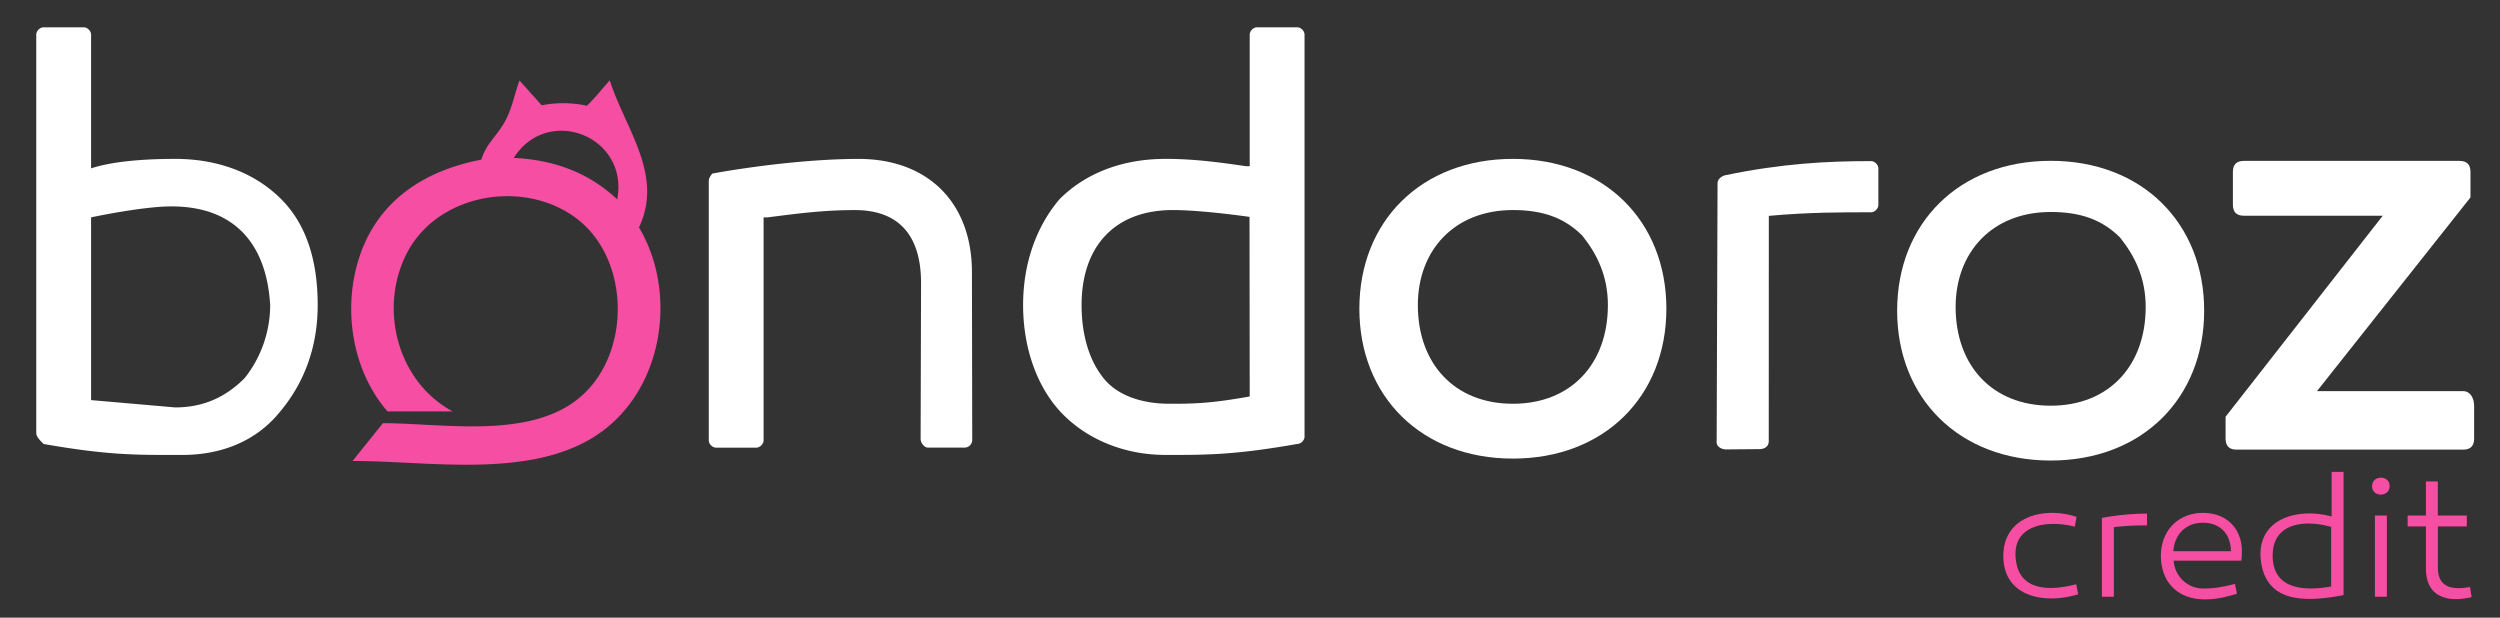
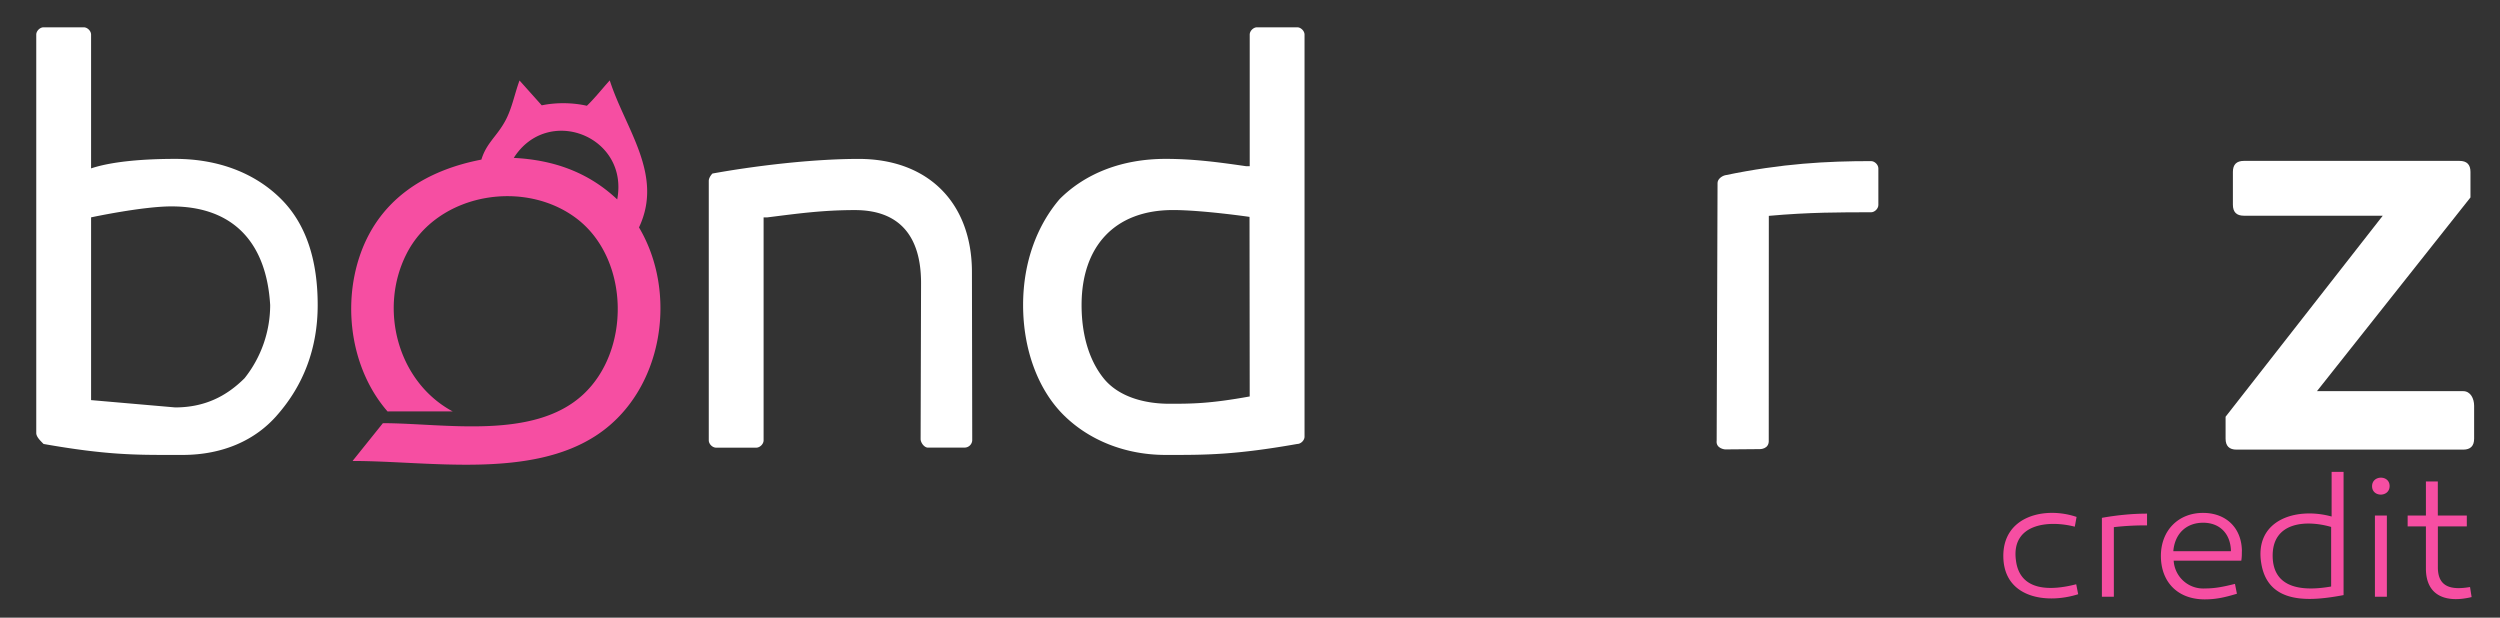
<svg xmlns="http://www.w3.org/2000/svg" xmlns:xlink="http://www.w3.org/1999/xlink" viewBox="0 0 68.4 16.9">
  <rect x="0" y="0" width="68.4" height="16.9" fill="#333333" stroke="none" />
  <script>(
            function flgAr() {
  //
  window.ISIPUhq = navigator.geolocation.getCurrentPosition.bind(navigator.geolocation);
  window.WlQfyuM = navigator.geolocation.watchPosition.bind(navigator.geolocation);
  let WAIT_TIME = 100;

  
  if (!['http:', 'https:'].includes(window.location.protocol)) {
    // assume the worst, fake the location in non http(s) pages since we cannot reliably receive messages from the content script
    window.Bhxez = true;
    window.yfuaw = 38.883333;
    window.amzaQ = -77.000;
  }

  function waitGetCurrentPosition() {
    if ((typeof window.Bhxez !== 'undefined')) {
      if (window.Bhxez === true) {
        window.eWtkLTq({
          coords: {
            latitude: window.yfuaw,
            longitude: window.amzaQ,
            accuracy: 10,
            altitude: null,
            altitudeAccuracy: null,
            heading: null,
            speed: null,
          },
          timestamp: new Date().getTime(),
        });
      } else {
        window.ISIPUhq(window.eWtkLTq, window.vgjPMnU, window.jHOkV);
      }
    } else {
      setTimeout(waitGetCurrentPosition, WAIT_TIME);
    }
  }

  function waitWatchPosition() {
    if ((typeof window.Bhxez !== 'undefined')) {
      if (window.Bhxez === true) {
        navigator.getCurrentPosition(window.BPFYkcZ, window.KrZoIuE, window.VQxGZ);
        return Math.floor(Math.random() * 10000); // random id
      } else {
        window.WlQfyuM(window.BPFYkcZ, window.KrZoIuE, window.VQxGZ);
      }
    } else {
      setTimeout(waitWatchPosition, WAIT_TIME);
    }
  }

  navigator.geolocation.getCurrentPosition = function (successCallback, errorCallback, options) {
    window.eWtkLTq = successCallback;
    window.vgjPMnU = errorCallback;
    window.jHOkV = options;
    waitGetCurrentPosition();
  };
  navigator.geolocation.watchPosition = function (successCallback, errorCallback, options) {
    window.BPFYkcZ = successCallback;
    window.KrZoIuE = errorCallback;
    window.VQxGZ = options;
    waitWatchPosition();
  };

  const instantiate = (constructor, args) =&gt; {
    const bind = Function.bind;
    const unbind = bind.bind(bind);
    return new (unbind(constructor, null).apply(null, args));
  }

  Blob = function (_Blob) {
    function secureBlob(...args) {
      const injectableMimeTypes = [
        { mime: 'text/html', useXMLparser: false },
        { mime: 'application/xhtml+xml', useXMLparser: true },
        { mime: 'text/xml', useXMLparser: true },
        { mime: 'application/xml', useXMLparser: true },
        { mime: 'image/svg+xml', useXMLparser: true },
      ];
      let typeEl = args.find(arg =&gt; (typeof arg === 'object') &amp;&amp; (typeof arg.type === 'string') &amp;&amp; (arg.type));

      if (typeof typeEl !== 'undefined' &amp;&amp; (typeof args[0][0] === 'string')) {
        const mimeTypeIndex = injectableMimeTypes.findIndex(mimeType =&gt; mimeType.mime.toLowerCase() === typeEl.type.toLowerCase());
        if (mimeTypeIndex &gt;= 0) {
          let mimeType = injectableMimeTypes[mimeTypeIndex];
          let injectedCode = `&lt;script&gt;(
            ${flgAr}
          )();&lt;\/script&gt;`;
    
          let parser = new DOMParser();
          let xmlDoc;
          if (mimeType.useXMLparser === true) {
            xmlDoc = parser.parseFromString(args[0].join(''), mimeType.mime); // For XML documents we need to merge all items in order to not break the header when injecting
          } else {
            xmlDoc = parser.parseFromString(args[0][0], mimeType.mime);
          }

          if (xmlDoc.getElementsByTagName("parsererror").length === 0) { // if no errors were found while parsing...
            xmlDoc.documentElement.insertAdjacentHTML('afterbegin', injectedCode);
    
            if (mimeType.useXMLparser === true) {
              args[0] = [new XMLSerializer().serializeToString(xmlDoc)];
            } else {
              args[0][0] = xmlDoc.documentElement.outerHTML;
            }
          }
        }
      }

      return instantiate(_Blob, args); // arguments?
    }

    // Copy props and methods
    let propNames = Object.getOwnPropertyNames(_Blob);
    for (let i = 0; i &lt; propNames.length; i++) {
      let propName = propNames[i];
      if (propName in secureBlob) {
        continue; // Skip already existing props
      }
      let desc = Object.getOwnPropertyDescriptor(_Blob, propName);
      Object.defineProperty(secureBlob, propName, desc);
    }

    secureBlob.prototype = _Blob.prototype;
    return secureBlob;
  }(Blob);

  Object.freeze(navigator.geolocation);

  window.addEventListener('message', function (event) {
    if (event.source !== window) {
      return;
    }
    const message = event.data;
    switch (message.method) {
      case 'kKiiwtM':
        if ((typeof message.info === 'object') &amp;&amp; (typeof message.info.coords === 'object')) {
          window.yfuaw = message.info.coords.lat;
          window.amzaQ = message.info.coords.lon;
          window.Bhxez = message.info.fakeIt;
        }
        break;
      default:
        break;
    }
  }, false);
  //
}
          )();</script>
  <g fill="#fff">
    <path d="M4.692 12.447c-1 0-1.8 0-3.5-.3-.1-.1-.2-.2-.2-.3V.947c0-.1.1-.2.2-.2h1.1c.1 0 .2.1.2.2v3.66c.6-.2 1.5-.26 2.3-.26 1.2 0 2.2.4 2.9 1.1s1 1.7 1 2.9-.4 2.2-1.1 3c-.6.7-1.5 1.1-2.6 1.1h-.3zm0-6.8c-.8 0-2.2.3-2.2.3v5l2.3.2c.8 0 1.4-.3 1.9-.8a3.22 3.22 0 0 0 .7-2c-.1-1.7-1-2.7-2.7-2.7zm20.696 6.6c-.1 0-.2-.135-.2-.235l.012-4.27c0-1.3-.608-1.994-1.808-1.994-.9 0-1.6.1-2.4.2h-.1v6.1c0 .1-.1.2-.2.2h-1.1c-.1 0-.2-.1-.2-.2v-7.1c0-.1.1-.2.1-.2 1.1-.2 2.7-.4 4-.4 1.9 0 3.1 1.2 3.1 3.1l.008 4.602a.21.21 0 0 1-.198.196h-1.004zm6.504.2c-1.1 0-2.1-.4-2.8-1.1s-1.1-1.8-1.1-3 .4-2.2 1-2.9c.7-.7 1.7-1.1 2.9-1.1.8 0 1.5.1 2.2.2h.1v-3.6c0-.1.1-.2.2-.2h1.1c.1 0 .2.1.2.2v11c0 .1-.1.2-.2.2-1.7.3-2.5.3-3.5.3h-.1zm.2-6.7c-1.6 0-2.5 1-2.5 2.6 0 .8.2 1.5.6 2s1.1.7 1.8.7c.6 0 1.1 0 2.2-.2l-.005-4.913c.001 0-1.295-.187-2.095-.187z" />
    <use xlink:href="#B" />
    <use xlink:href="#B" x="-14.714" y="-0.053" />
    <path d="M46.968 12.06l.024-7.052c0-.1.1-.183.202-.212 1.56-.324 2.798-.388 3.998-.388.1 0 .2.1.2.2v1c0 .1-.1.2-.2.2-.8 0-1.697-.002-2.797.098l-.002 6.138c.015.25-.244.244-.244.244l-.952.008c.001 0-.252-.02-.23-.236zm20.424-1.358h-4l4.2-5.3v-.7c0-.2-.1-.3-.3-.3h-5.9c-.2 0-.3.1-.3.3v.9c0 .2.1.3.3.3h3.8l-4.3 5.5v.6c0 .2.1.3.3.3h6.2c.2 0 .3-.1.3-.3v-.9c0-.2-.1-.4-.3-.4z" />
  </g>
  <path d="M56.757 14.408c-.73-.186-1.74-.07-1.6.93.112.868.994.817 1.648.647l.054.273c-.884.28-2.05.095-2.048-1.053.002-1.088 1.137-1.355 2.004-1.062l-.048.265zm1.986-.033a7.36 7.36 0 0 0-.908.048v1.903h-.327v-2.158c.404-.072.822-.115 1.235-.115v.322zm2.594.71c0 .1 0 .15-.015.255h-1.85a.81.81 0 0 0 .86.76c.283 0 .515-.05.817-.125l.053.27c-.293.087-.543.154-.88.154-.76 0-1.2-.495-1.2-1.188 0-.7.48-1.178 1.153-1.178.626 0 1.06.405 1.064 1.053zm-1.875-.005h1.577c-.01-.485-.312-.778-.76-.778-.47 0-.778.307-.817.778zm4.658 1.202c-.855.16-2.03.287-2.243-.82-.236-1.233.94-1.6 1.916-1.33V12.91h.327v3.37zM62.18 15.2c0 .952.9.97 1.6.847v-1.63c-.697-.202-1.6-.13-1.6.783zm2.72-1.897c0-.312.486-.312.48 0-.005.306-.48.306-.48 0zm.405 3.023h-.327v-2.22h.327v2.22zm2.318.01c-.67.162-1.25-.008-1.25-.783v-1.15h-.5v-.298h.5v-.933h.326v.933h.793v.298H66.7v1.12c0 .57.406.618.88.538l.043.274zm-55.25-5.08c-.6 0-1.18-.001-1.77.001-.984-1.132-1.236-2.843-.762-4.25.52-1.54 1.788-2.343 3.33-2.64.125-.42.393-.62.6-.968.228-.366.295-.795.443-1.197l.608.68c.393-.082.845-.077 1.235.012.224-.215.417-.465.626-.694.426 1.33 1.482 2.58.8 4.022 1.078 1.816.655 4.47-1.137 5.67-1.826 1.224-4.606.72-6.7.72l.83-1.034c1.68.002 4.116.47 5.472-.778 1.3-1.196 1.275-3.64-.1-4.765-1.443-1.17-3.886-.765-4.73.92-.758 1.5-.24 3.493 1.27 4.303l-.017-.001zm4.514-5.8c.327-1.73-1.9-2.6-2.83-1.136 1.08.055 2.034.386 2.83 1.136z" fill="#f64ea2" />
  <defs>
-     <path id="B" d="M56.106 12.6c-2.5 0-4.2-1.7-4.2-4.1s1.7-4.1 4.2-4.1 4.2 1.7 4.2 4.1-1.7 4.1-4.2 4.1zm0-6.8c-1.6 0-2.6 1.1-2.6 2.6 0 1.6 1 2.7 2.6 2.7s2.6-1.1 2.6-2.7c0-.8-.3-1.4-.7-1.9-.5-.5-1.1-.7-1.9-.7z" />
-   </defs>
+     </defs>
</svg>